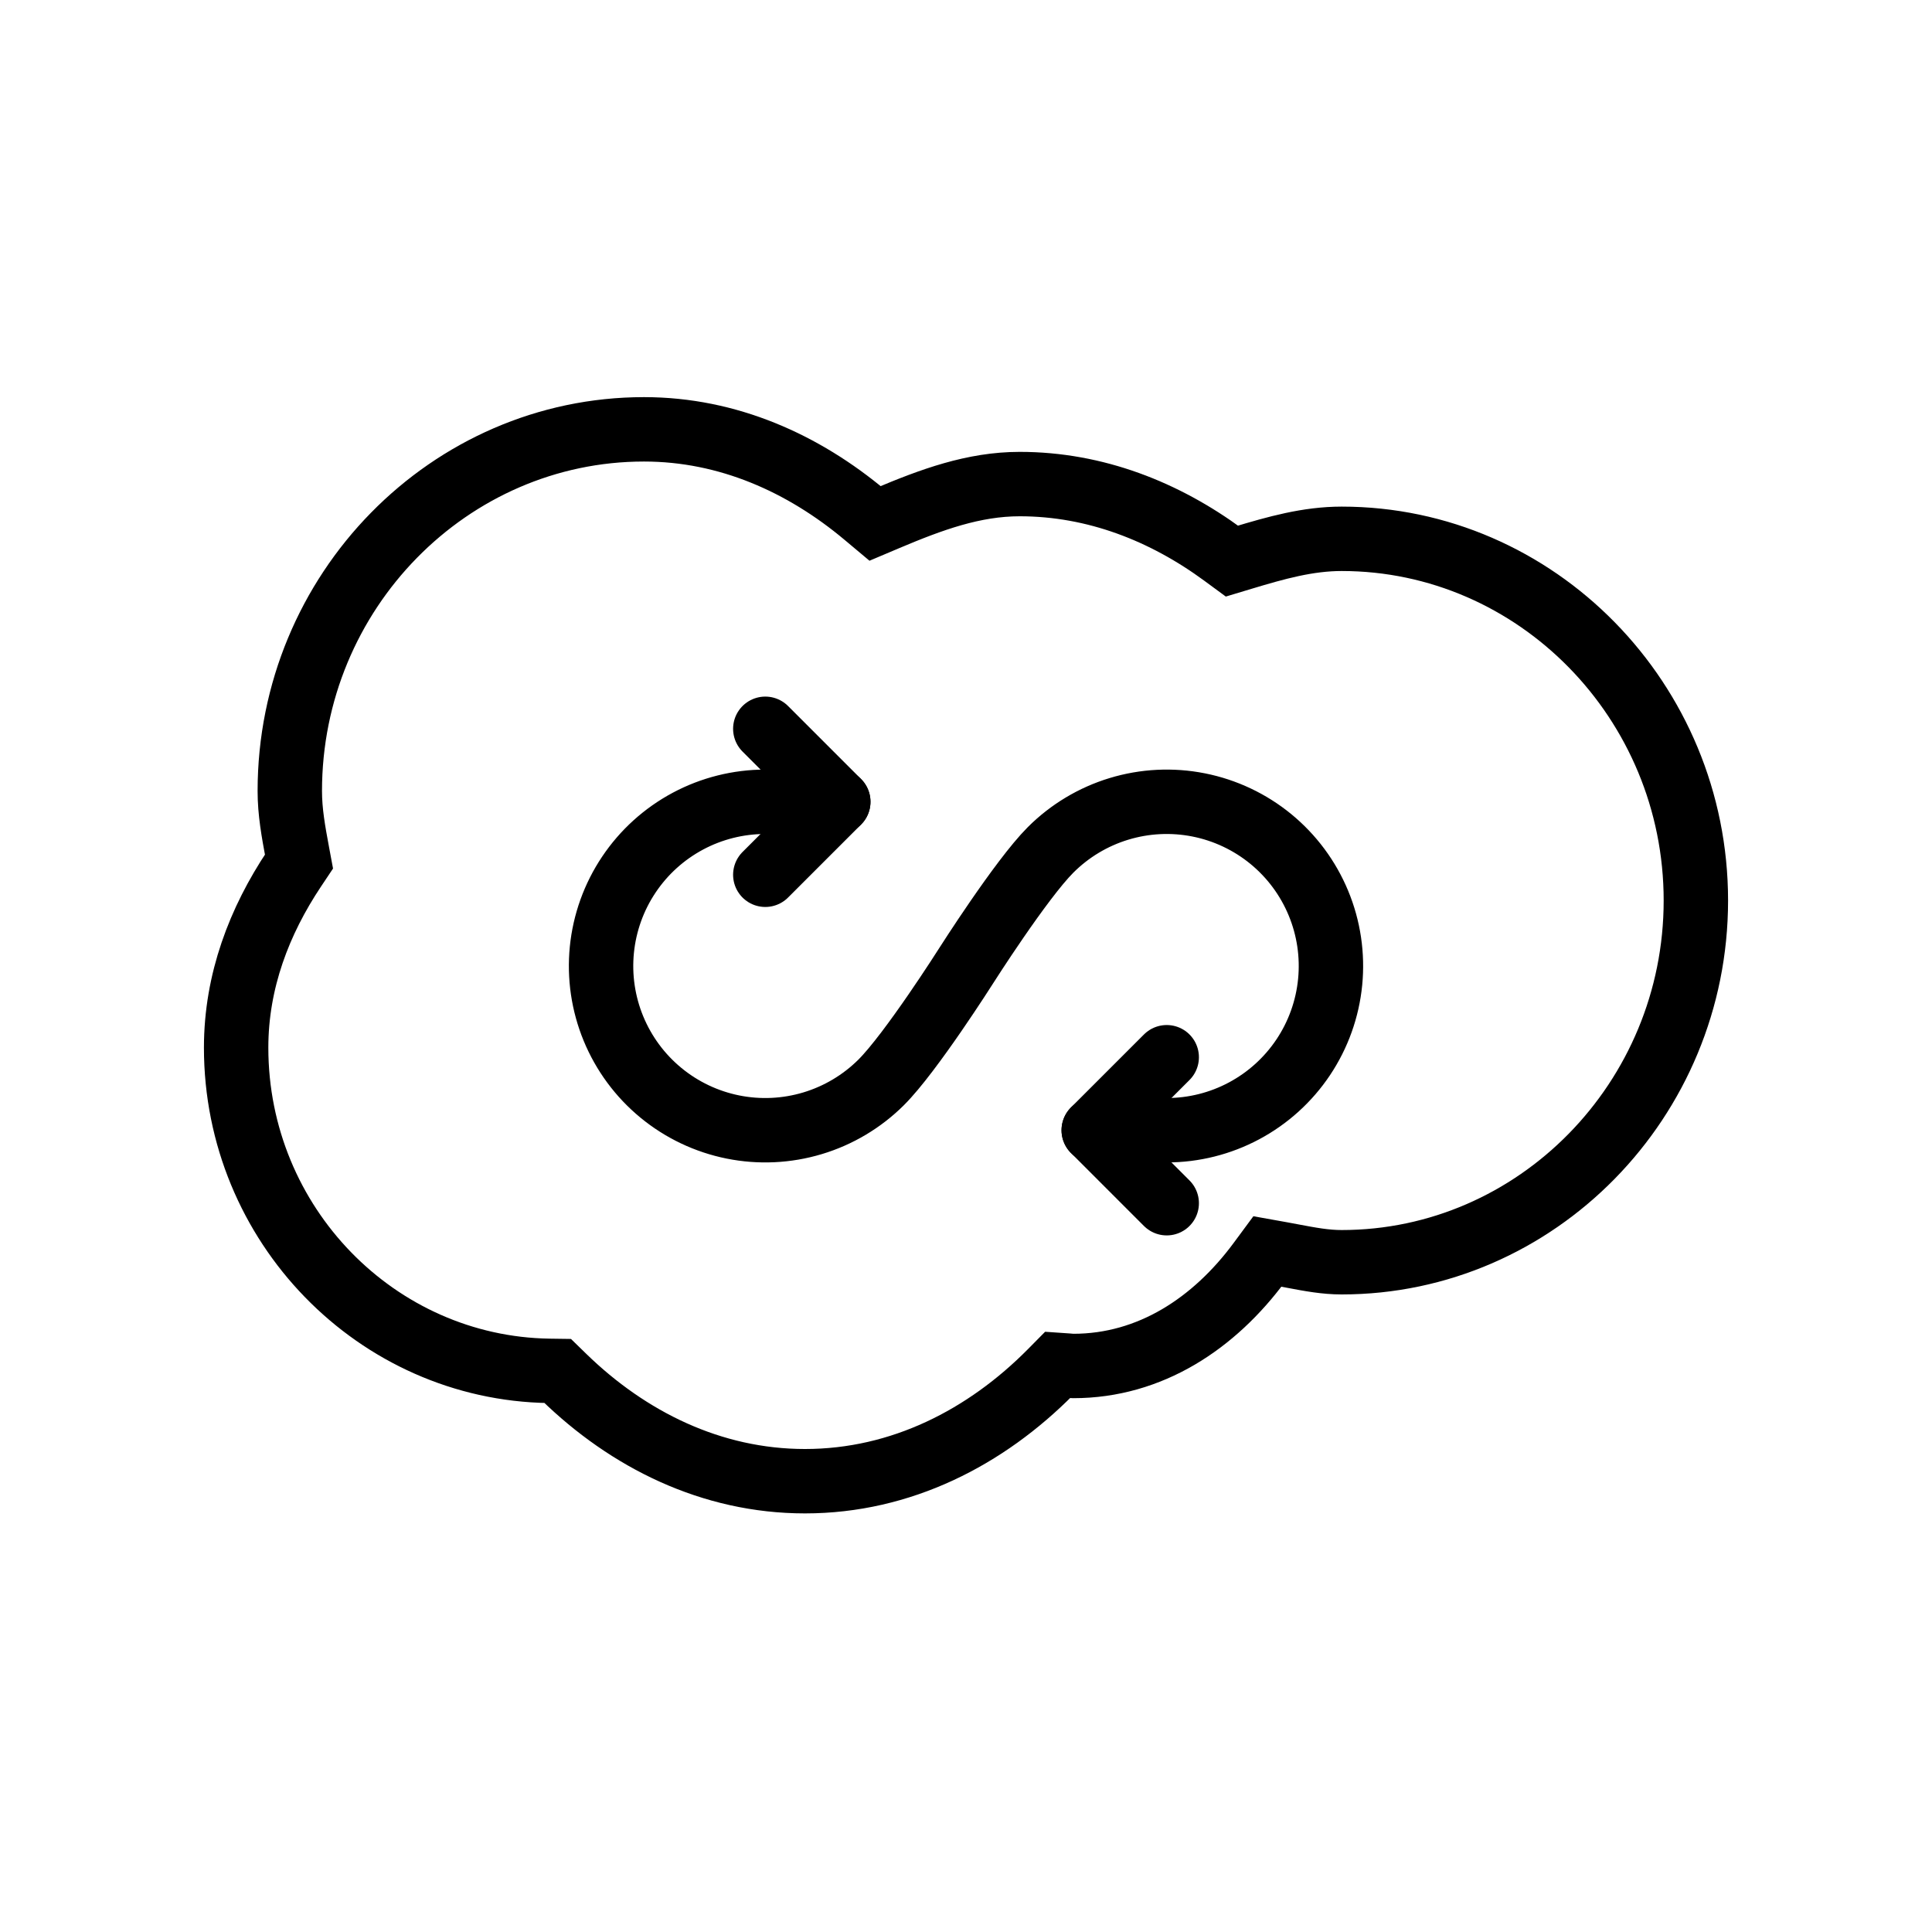
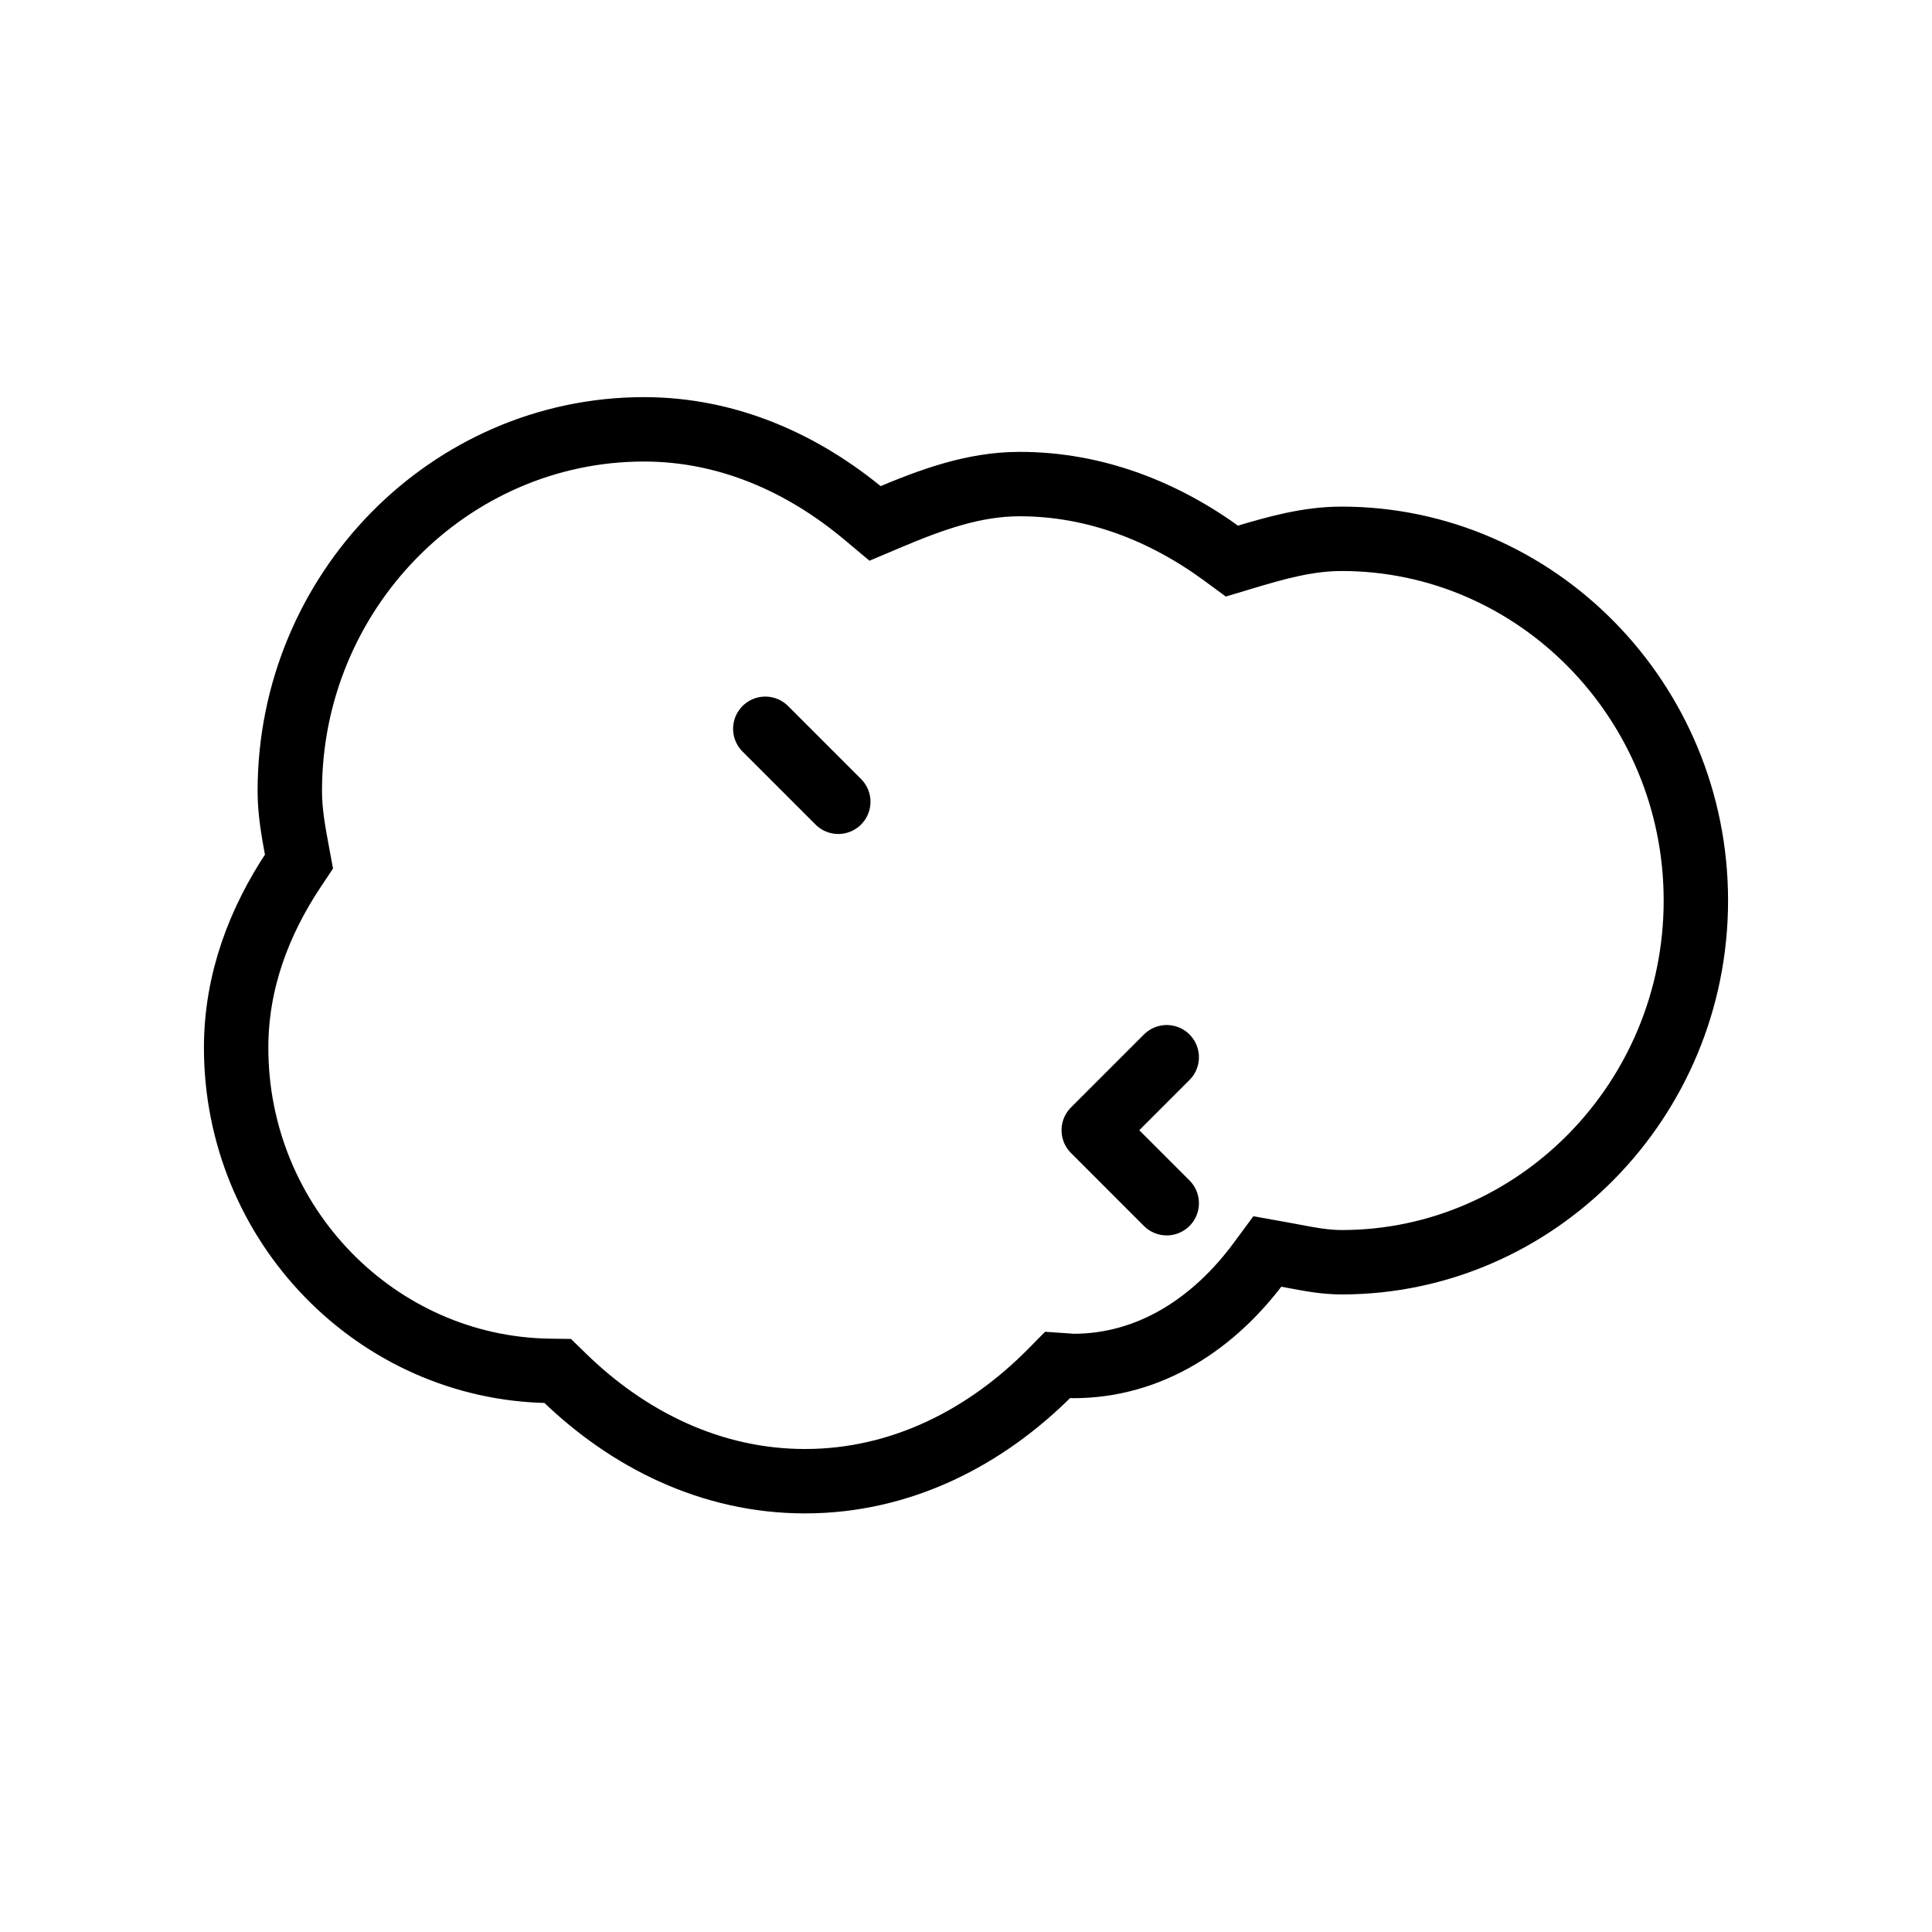
<svg xmlns="http://www.w3.org/2000/svg" width="180" height="180" viewBox="0 0 180 180" fill="none">
  <path d="M80.591 47.979L81.528 48.764L82.653 48.288C86.777 46.546 90.712 45.1 95 45.1C102.075 45.1 108.525 47.682 113.971 51.683L114.776 52.275L115.732 51.987C118.912 51.029 121.856 50.2 125 50.2C143.133 50.2 158 65.307 158 83.9C158 102.493 143.133 117.6 125 117.6C123.481 117.6 122.084 117.336 120.48 117.034C120.101 116.962 119.71 116.888 119.303 116.815L118.08 116.596L117.342 117.595C113.139 123.28 107.178 127.265 100 127.265C99.872 127.265 99.831 127.261 99.805 127.259C99.772 127.256 99.757 127.254 99.685 127.248C99.653 127.245 99.618 127.241 99.578 127.238C99.541 127.235 99.499 127.232 99.453 127.228L98.538 127.165L97.894 127.817C91.861 133.911 83.969 138 75 138C66.268 138 58.521 134.119 52.53 128.285L51.96 127.73L51.165 127.719C35.113 127.48 22 114.111 22 97.609C22 91.397 24.168 85.799 27.404 80.945L27.855 80.269L27.706 79.47C27.332 77.459 27 75.64 27 73.7C27 55.107 41.867 40 60 40C67.835 40 74.855 43.174 80.591 47.979Z" stroke="black" stroke-width="6" />
-   <path d="M78.1 74.7H71.3C68.786 74.7 66.31 75.32 64.093 76.504C61.875 77.689 59.983 79.401 58.585 81.491C57.186 83.58 56.325 85.982 56.075 88.484C55.826 90.986 56.197 93.51 57.156 95.834C58.115 98.159 59.631 100.211 61.572 101.809C63.512 103.408 65.817 104.504 68.282 105C70.746 105.496 73.295 105.377 75.703 104.653C78.111 103.93 80.303 102.624 82.087 100.852C84.875 98.081 90 90 90 90C90 90 95.11 81.956 97.875 79.188C99.653 77.408 101.843 76.093 104.251 75.361C106.659 74.63 109.21 74.503 111.678 74.993C114.147 75.483 116.456 76.574 118.402 78.169C120.348 79.765 121.87 81.816 122.834 84.141C123.798 86.465 124.173 88.992 123.927 91.496C123.681 94.001 122.821 96.406 121.423 98.499C120.025 100.591 118.133 102.307 115.914 103.493C113.695 104.68 111.217 105.301 108.7 105.301H101.9" stroke="black" stroke-width="6" stroke-linecap="round" stroke-linejoin="round" />
-   <path d="M108.701 98.5L101.901 105.3L108.701 112.1M71.301 67.9L78.101 74.7L71.301 81.5" stroke="black" stroke-width="6" stroke-linecap="round" stroke-linejoin="round" />
+   <path d="M108.701 98.5L101.901 105.3L108.701 112.1M71.301 67.9L78.101 74.7" stroke="black" stroke-width="6" stroke-linecap="round" stroke-linejoin="round" />
</svg>